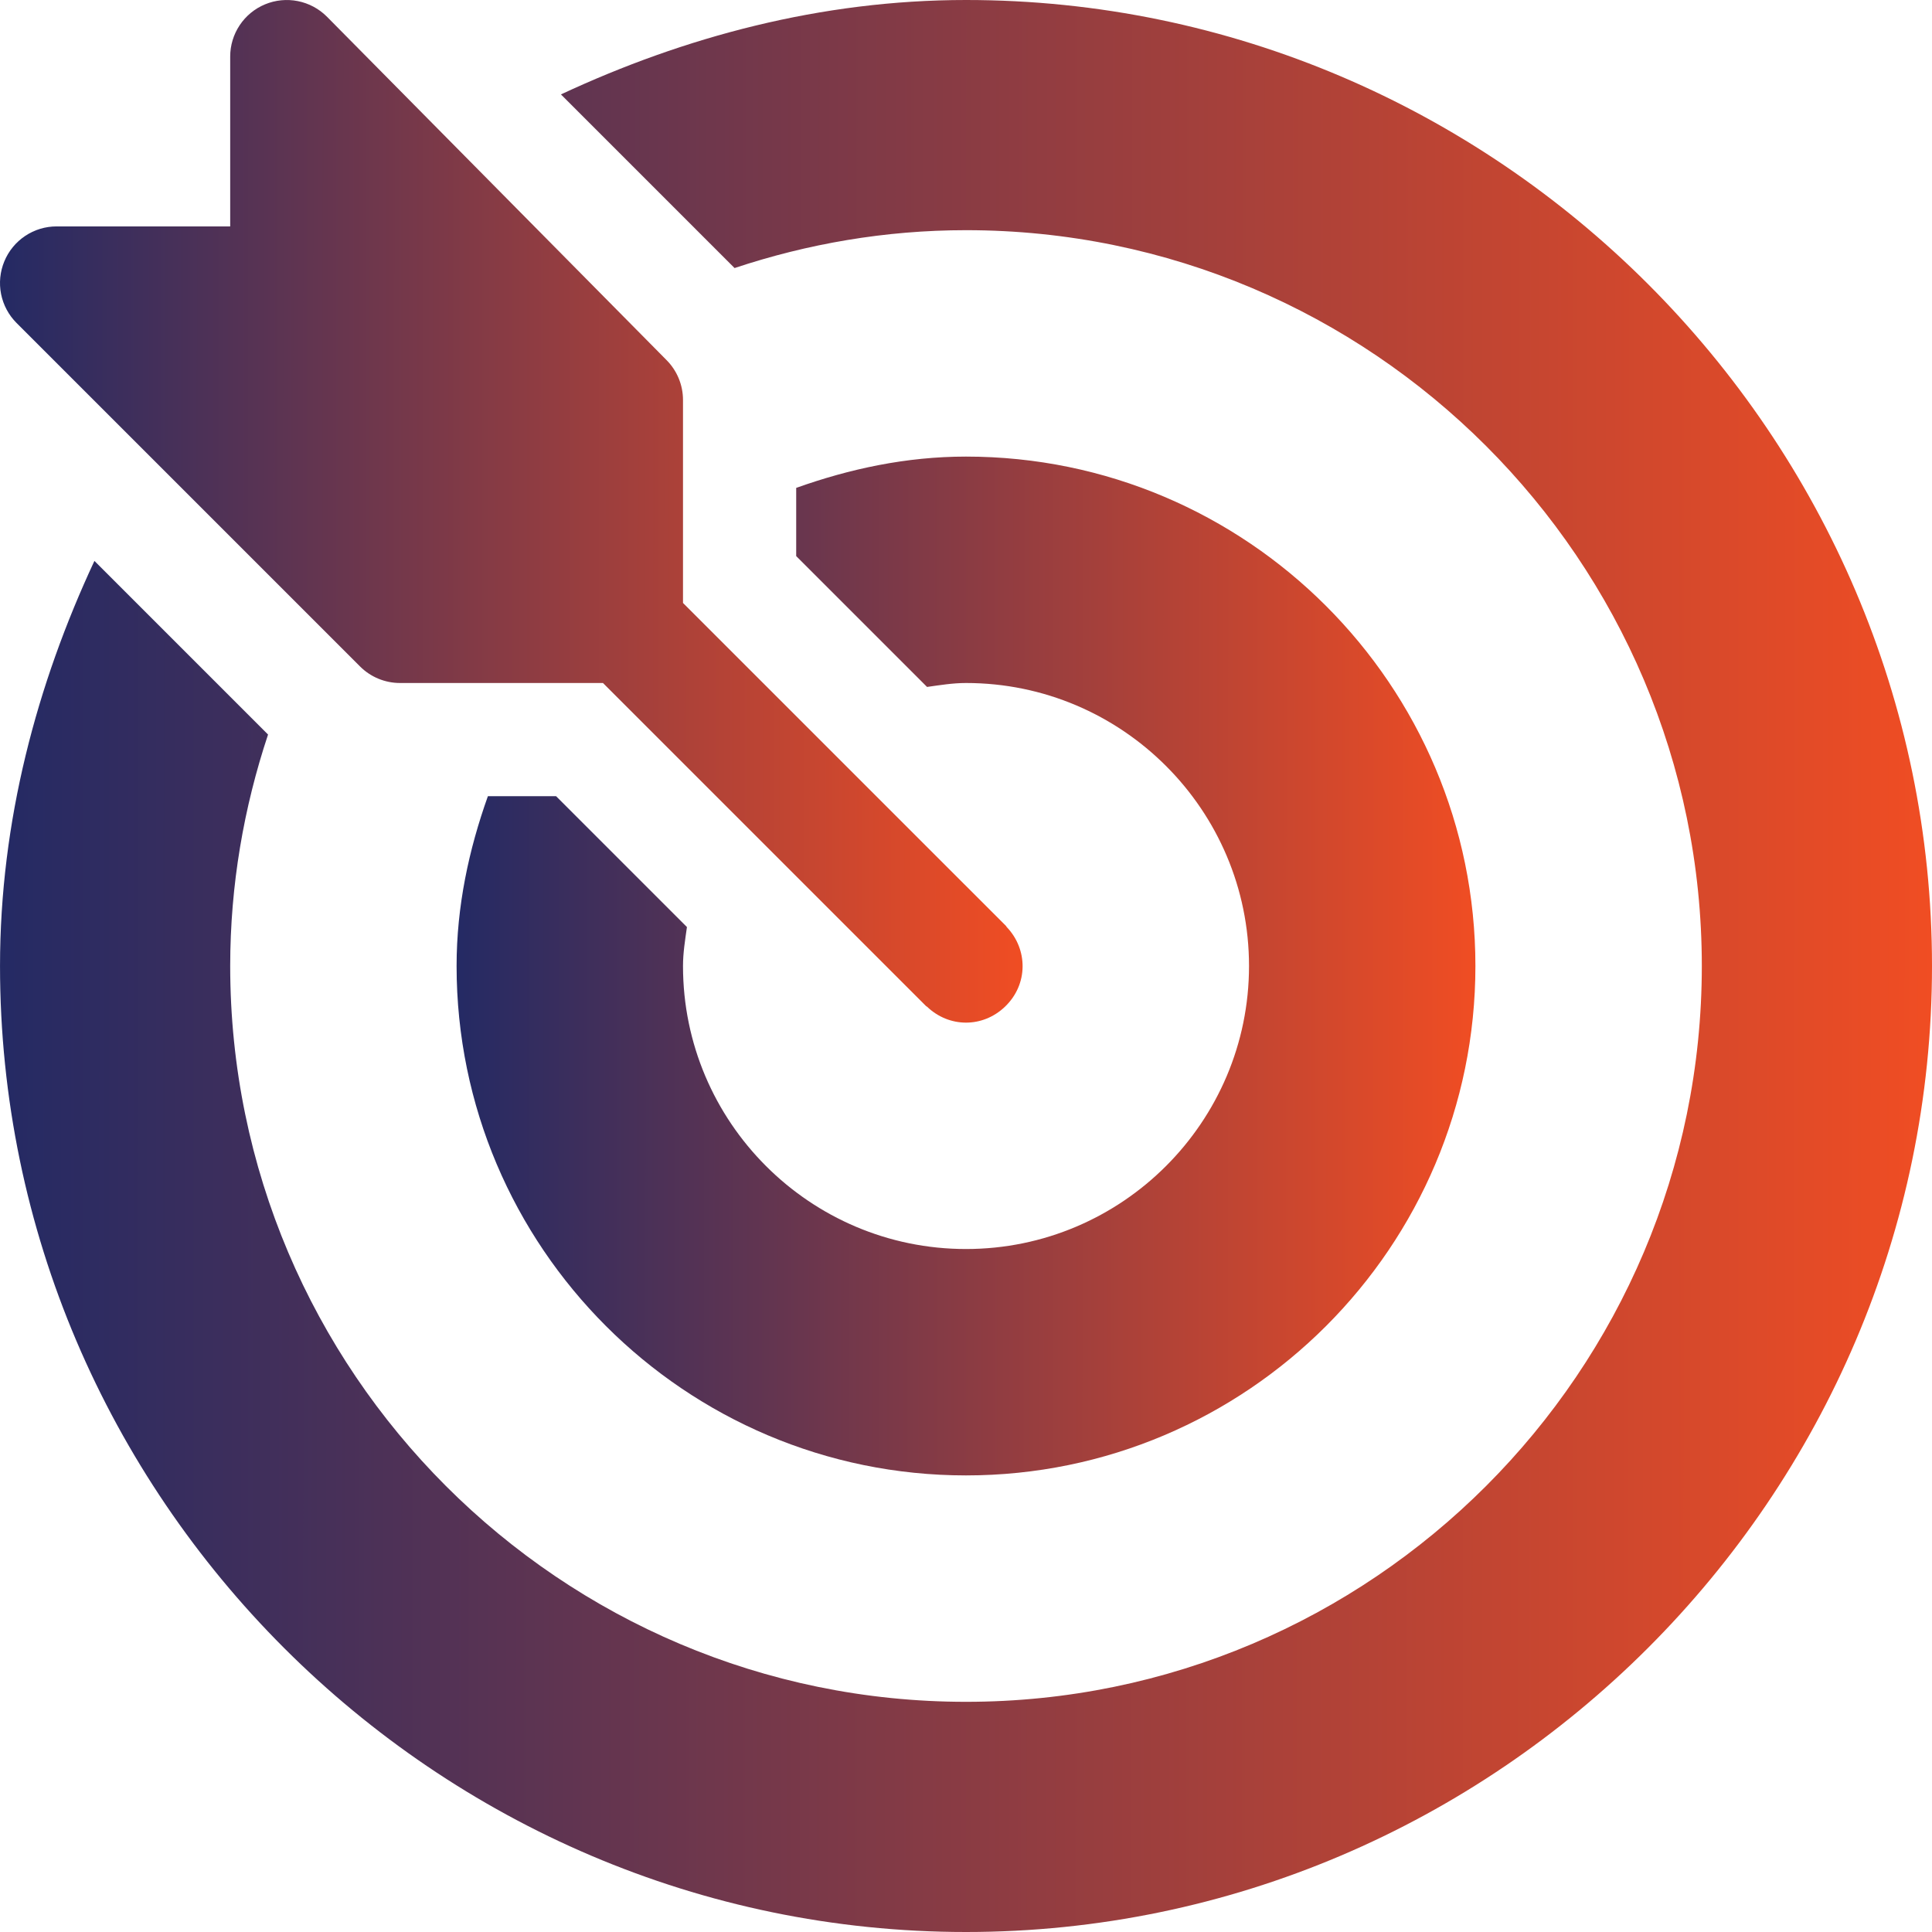
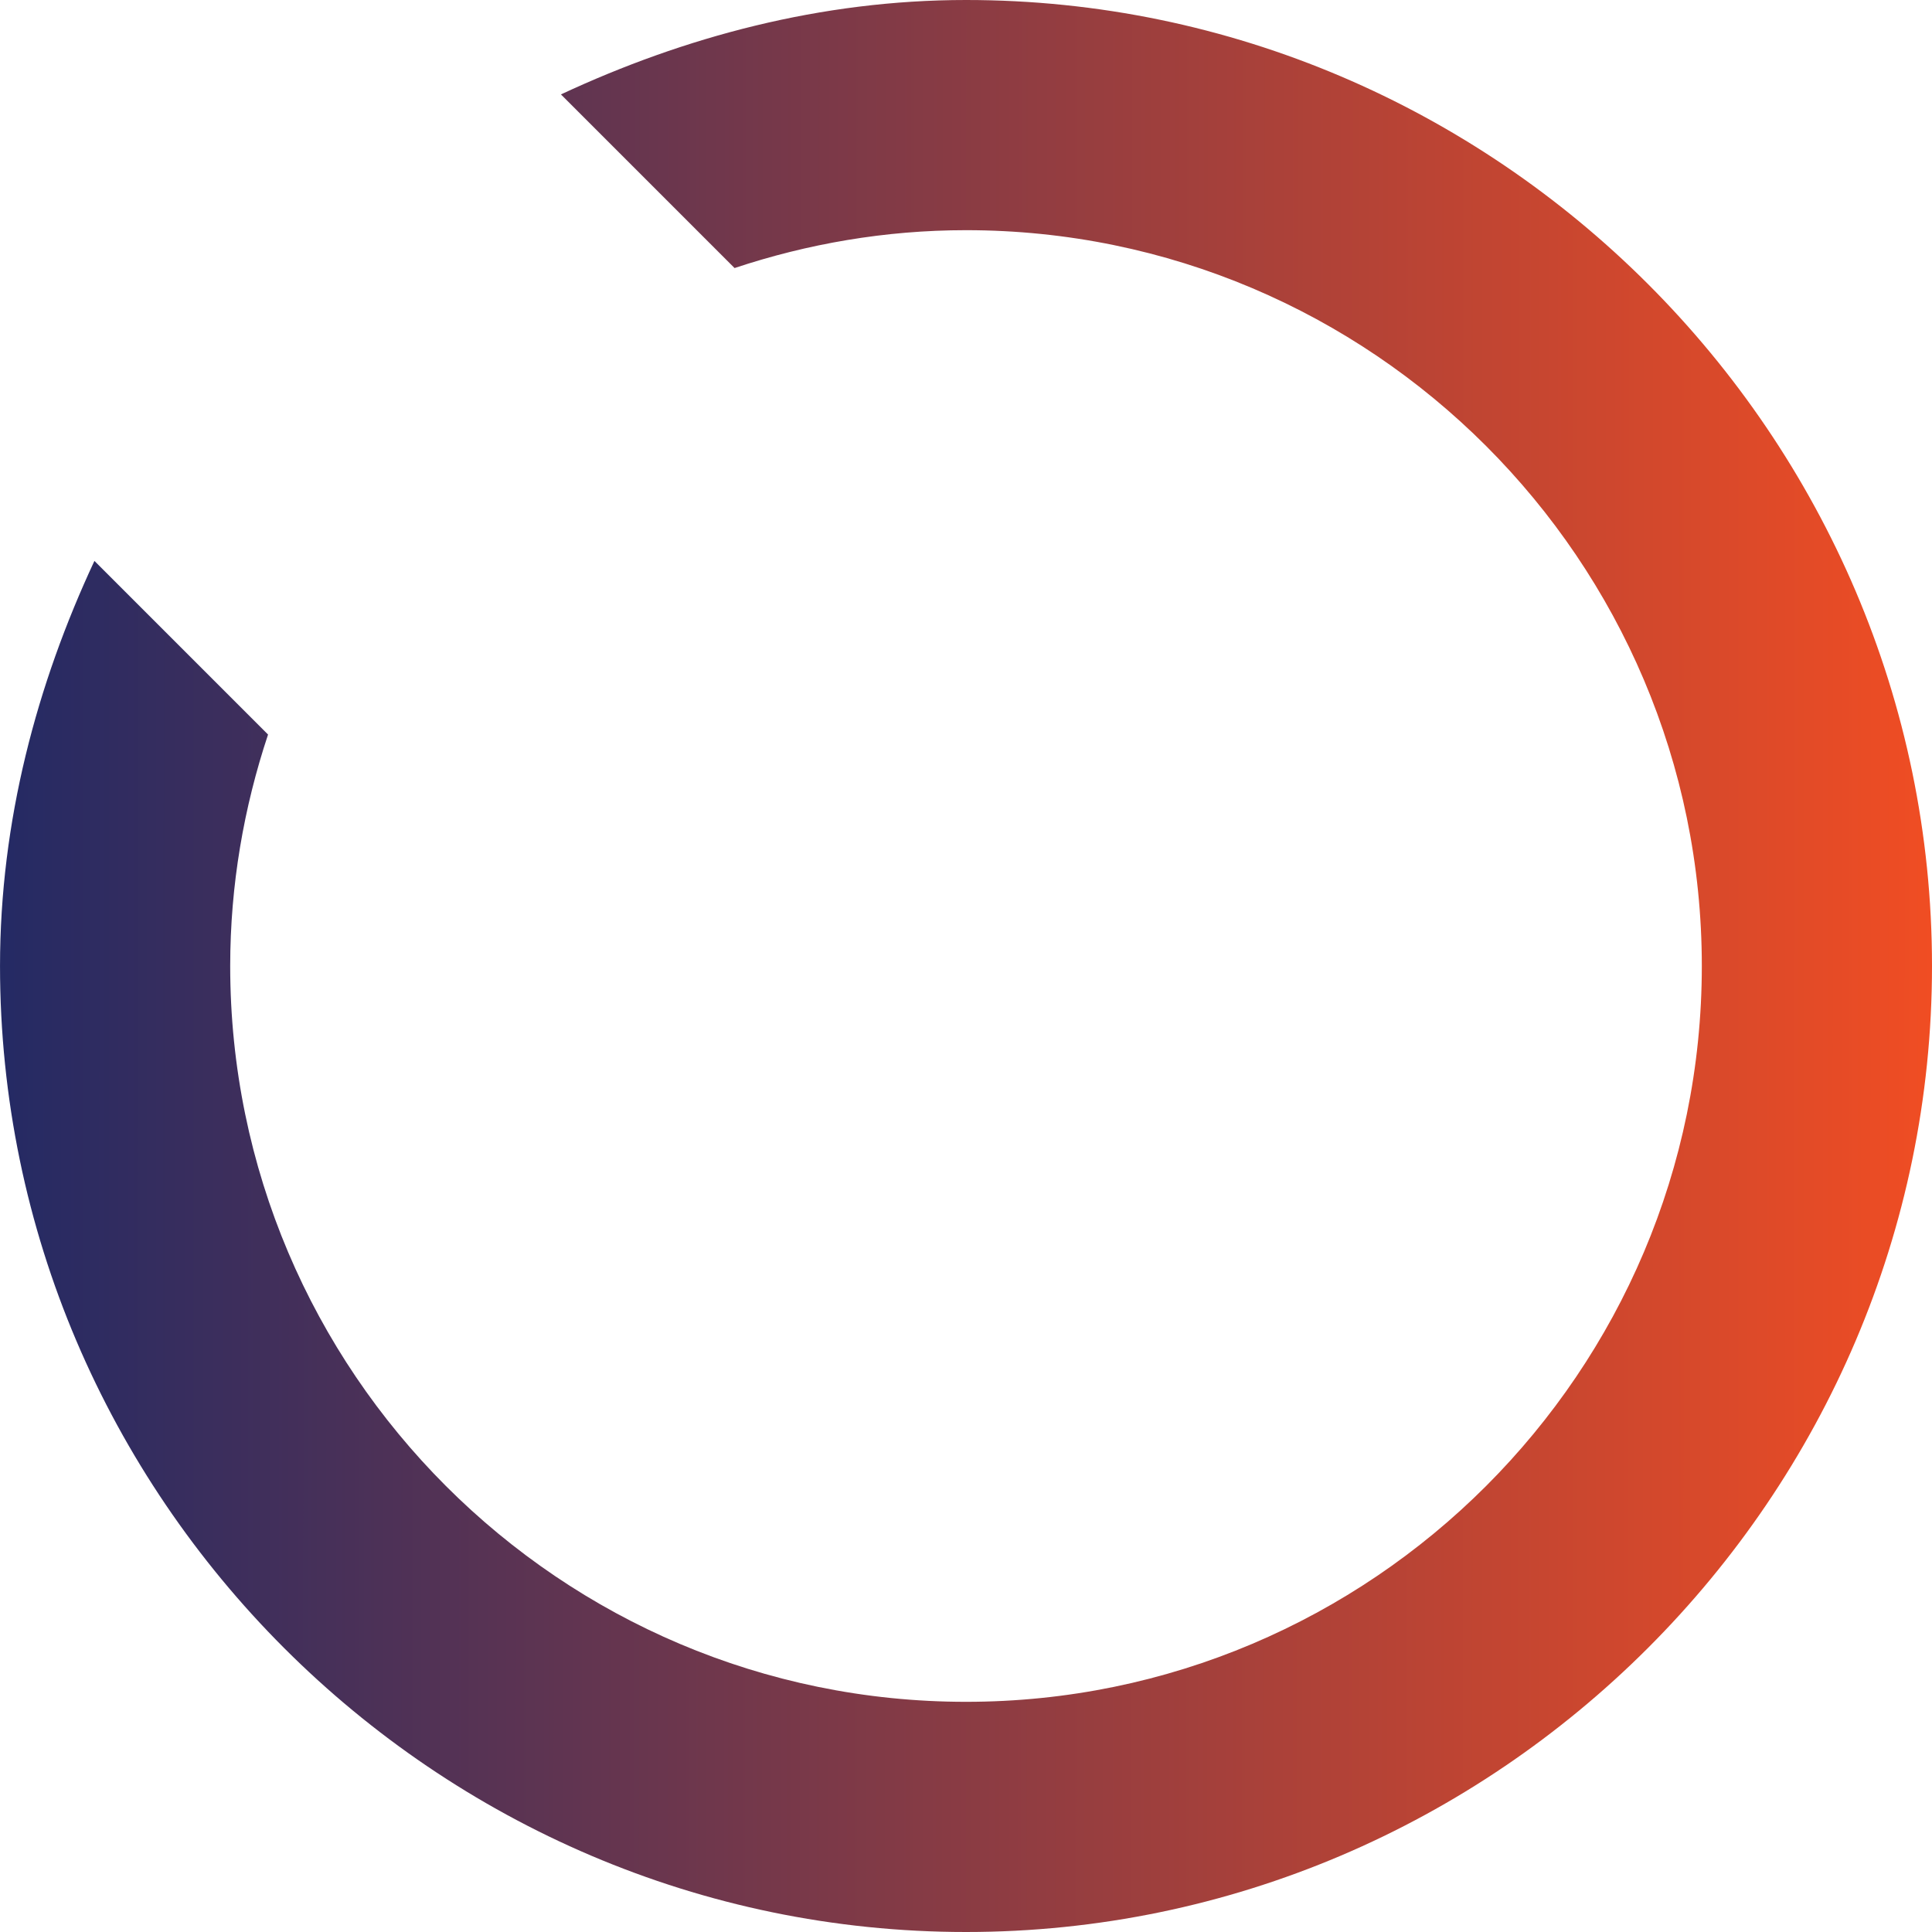
<svg xmlns="http://www.w3.org/2000/svg" width="100" height="100" viewBox="0 0 100 100" fill="none">
  <g clip-path="url(#clip0_832_80)">
-     <path d="M52.109 47.985C52.093 47.968 52.088 47.945 52.072 47.928L35.352 31.209V20.703C35.352 19.925 35.043 19.181 34.494 18.632L16.916 0.858C16.506 0.449 15.984 0.17 15.415 0.057C14.847 -0.056 14.258 0.002 13.723 0.223C13.187 0.445 12.729 0.82 12.408 1.302C12.086 1.784 11.914 2.35 11.915 2.93V11.719H2.93C2.351 11.718 1.784 11.89 1.302 12.212C0.821 12.534 0.445 12.992 0.224 13.527C0.002 14.062 -0.057 14.651 0.056 15.22C0.17 15.788 0.449 16.31 0.859 16.72L18.633 34.493C18.904 34.765 19.227 34.981 19.583 35.129C19.938 35.276 20.319 35.352 20.704 35.352H31.209L47.929 52.071C47.946 52.088 47.969 52.093 47.986 52.109C49.126 53.198 50.859 53.212 52.015 52.109C53.232 50.947 53.205 49.133 52.109 47.985Z" fill="url(#paint0_linear_832_80)" />
    <path d="M50 0C42.504 0 35.416 1.908 29.034 4.887L38.021 13.874C41.793 12.62 45.813 11.914 50 11.914C71 11.914 88.086 29 88.086 50C88.086 71 71 88.086 50 88.086C29 88.086 11.915 71 11.915 50C11.915 45.812 12.62 41.792 13.874 38.02L4.887 29.033C1.908 35.416 0.001 42.504 0.001 50C0.001 77.463 22.538 100 50 100C77.463 100 100 77.463 100 50C100 22.537 77.463 0 50 0Z" fill="url(#paint1_linear_832_80)" />
-     <path d="M50 23.633C46.904 23.633 43.974 24.268 41.211 25.253V28.783L47.984 35.556C48.649 35.463 49.31 35.352 50 35.352C58.077 35.352 64.649 41.923 64.649 50C64.649 58.077 58.077 64.649 50 64.649C41.923 64.649 35.352 58.077 35.352 50C35.352 49.31 35.463 48.649 35.556 47.984L28.783 41.211H25.253C24.268 43.974 23.633 46.903 23.633 50C23.633 64.54 35.461 76.367 50 76.367C64.54 76.367 76.367 64.54 76.367 50C76.367 35.46 64.54 23.633 50 23.633Z" fill="url(#paint2_linear_832_80)" />
  </g>
  <defs>
    <linearGradient id="paint0_linear_832_80" x1="0" y1="26.466" x2="52.929" y2="26.486" gradientUnits="userSpaceOnUse">
      <stop stop-color="#242A64" />
      <stop offset="1" stop-color="#F04D23" />
    </linearGradient>
    <linearGradient id="paint1_linear_832_80" x1="0.001" y1="50" x2="100" y2="50.038" gradientUnits="userSpaceOnUse">
      <stop stop-color="#242A64" />
      <stop offset="1" stop-color="#F04D23" />
    </linearGradient>
    <linearGradient id="paint2_linear_832_80" x1="23.633" y1="50" x2="76.367" y2="50.02" gradientUnits="userSpaceOnUse">
      <stop stop-color="#242A64" />
      <stop offset="1" stop-color="#F04D23" />
    </linearGradient>
    <clipPath id="clip0_832_80">
      <rect width="100" height="100" fill="white" />
    </clipPath>
  </defs>
</svg>